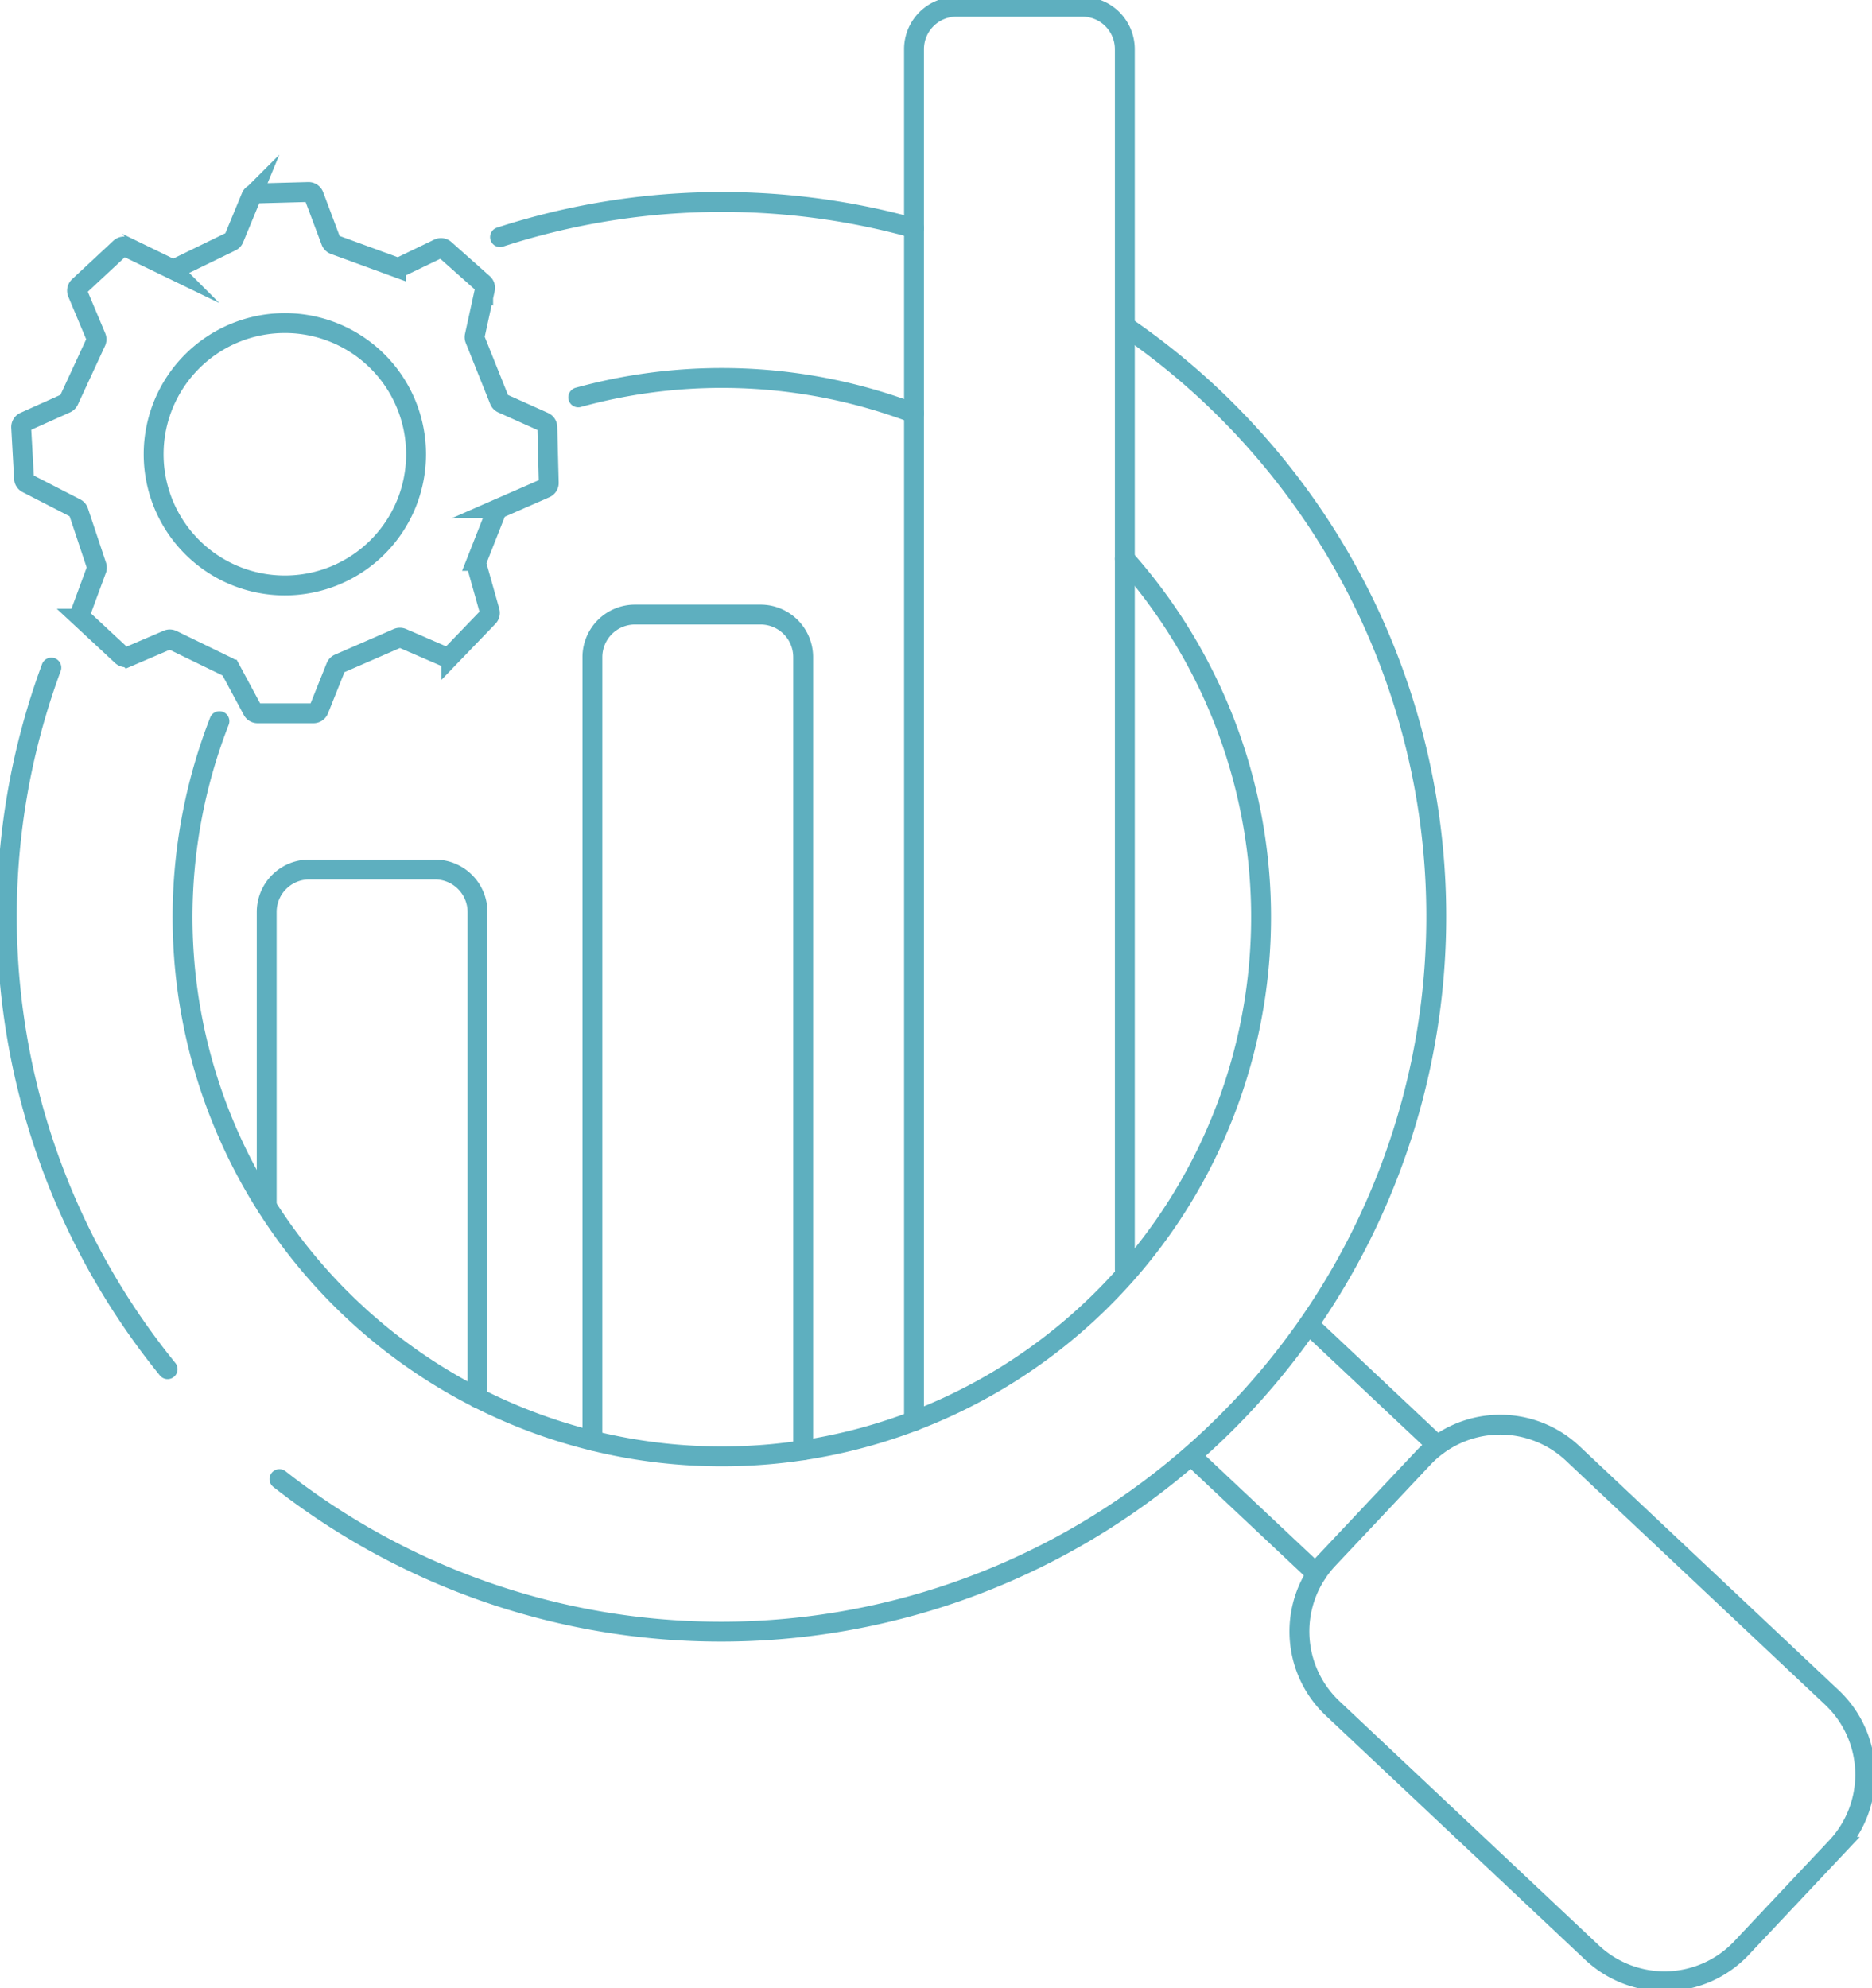
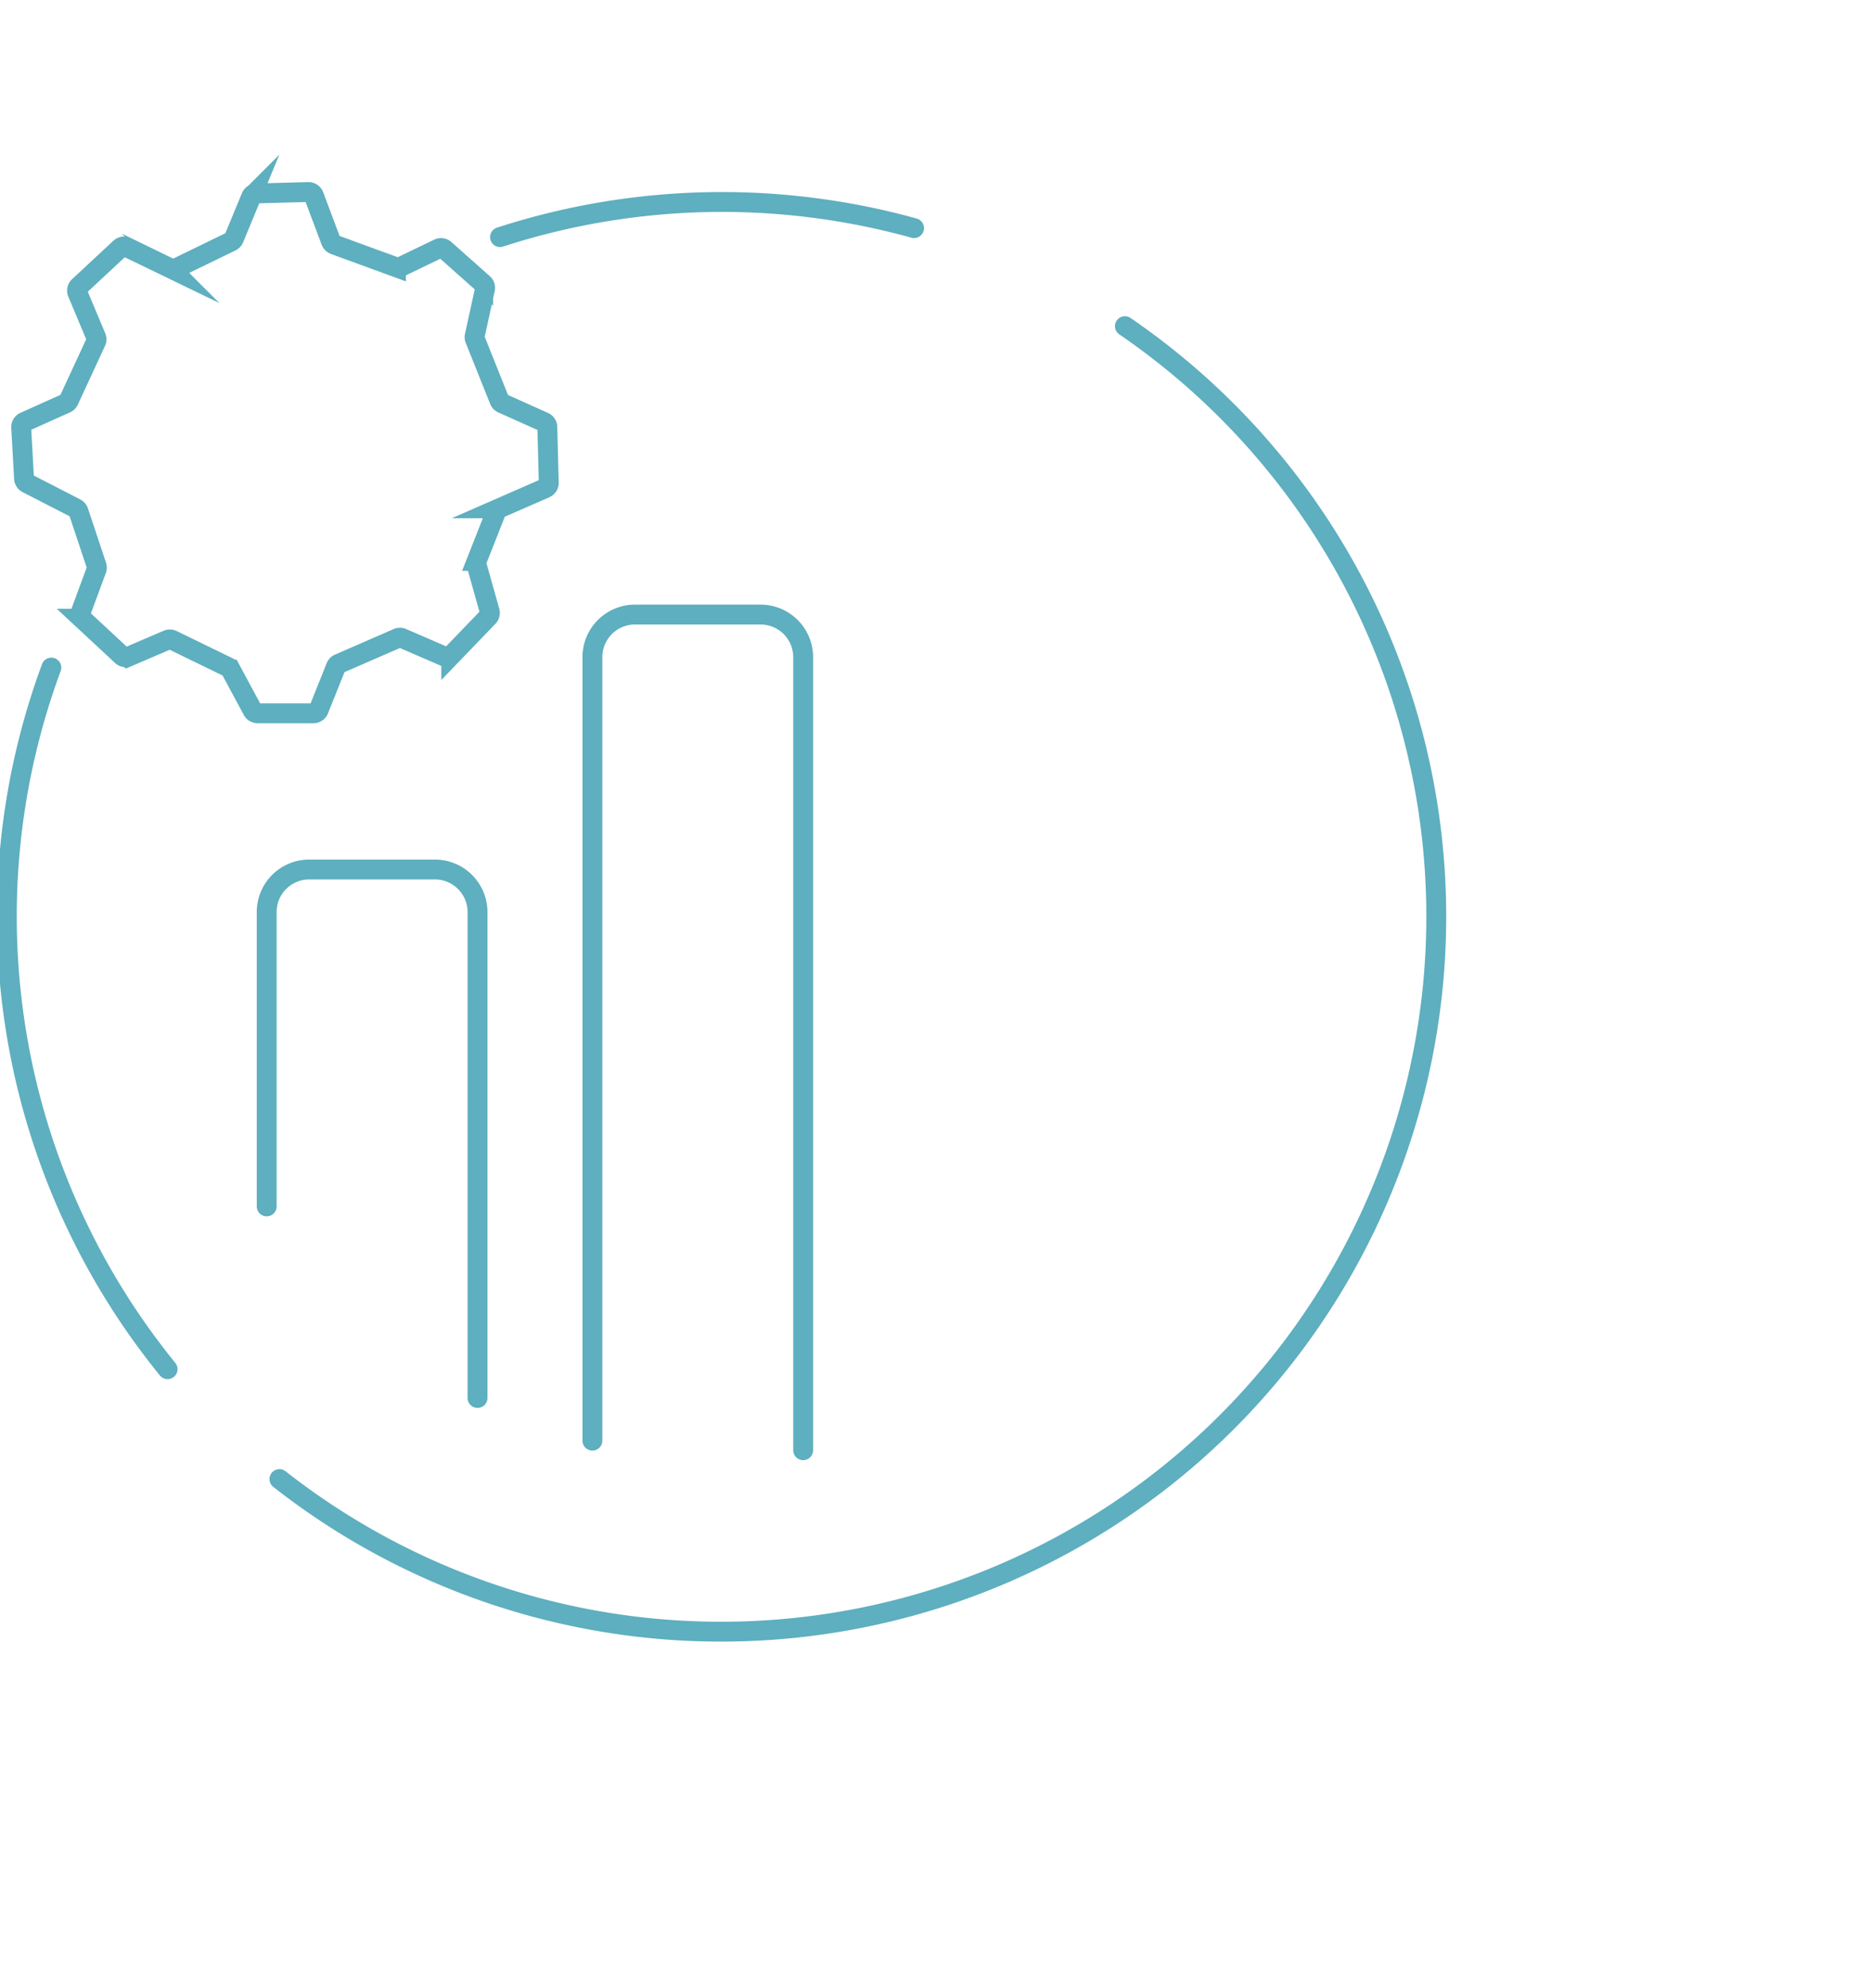
<svg xmlns="http://www.w3.org/2000/svg" id="SEO-SEM_Icon_Small" data-name="SEO-SEM Icon Small" width="94.162" height="100" viewBox="0 0 94.162 100">
  <defs>
    <clipPath id="clip-path">
      <rect id="Rectangle_3270" data-name="Rectangle 3270" width="94.162" height="100" fill="none" />
    </clipPath>
  </defs>
  <g id="Group_12254" data-name="Group 12254" clip-path="url(#clip-path)">
-     <path id="Path_5148" data-name="Path 5148" d="M118.812,132.236l4.8-5.1a5.33,5.33,0,0,0-.229-7.5L110.32,107.337a5.318,5.318,0,0,0-7.5.229l-4.8,5.1a5.317,5.317,0,0,0,.229,7.5L111.31,132.46A5.322,5.322,0,0,0,118.812,132.236Z" transform="translate(-31.223 -34.236)" fill="none" stroke="#5eafbf" stroke-linecap="round" stroke-miterlimit="10" stroke-width="1" />
-     <path id="Path_5149" data-name="Path 5149" d="M94.5,98.5l6.426,6.048m-6.071,6.455-6.272-5.9" transform="translate(-28.637 -31.844)" fill="none" stroke="#5eafbf" stroke-linecap="round" stroke-miterlimit="10" stroke-width="1" />
    <path id="Path_5150" data-name="Path 5150" d="M19.823,81.578V66.768a2.137,2.137,0,0,1,2.129-2.135h6.34a2.142,2.142,0,0,1,2.135,2.135V91.215" transform="translate(-6.408 -20.895)" fill="none" stroke="#5eafbf" stroke-linecap="round" stroke-miterlimit="10" stroke-width="1" />
    <path id="Path_5151" data-name="Path 5151" d="M44.034,87.234V47.817a2.142,2.142,0,0,1,2.134-2.135H52.5a2.142,2.142,0,0,1,2.135,2.135v39.9" transform="translate(-14.236 -14.768)" fill="none" stroke="#5eafbf" stroke-linecap="round" stroke-miterlimit="10" stroke-width="1" />
-     <path id="Path_5152" data-name="Path 5152" d="M33.476,29.07a27.21,27.21,0,0,1,16.89.8m10.6,7.319a27.125,27.125,0,1,1-45.539,8.17" transform="translate(-4.39 -9.082)" fill="none" stroke="#5eafbf" stroke-linecap="round" stroke-miterlimit="10" stroke-width="1" />
    <path id="Path_5153" data-name="Path 5153" d="M25.314,16.781a36.149,36.149,0,0,1,20.824-.452M8.592,73.726A36.109,36.109,0,0,1,2.745,38.435m54-17.174A35.977,35.977,0,1,1,14.218,79.255" transform="translate(-0.162 -4.854)" fill="none" stroke="#5eafbf" stroke-linecap="round" stroke-miterlimit="10" stroke-width="1" />
-     <path id="Path_5154" data-name="Path 5154" d="M24.623,30.614a6.6,6.6,0,1,1-6.6-6.6A6.6,6.6,0,0,1,24.623,30.614Z" transform="translate(-3.695 -7.764)" fill="none" stroke="#5eafbf" stroke-linecap="round" stroke-miterlimit="10" stroke-width="1" />
    <path id="Path_5155" data-name="Path 5155" d="M4.481,19.019l2.07-1.927a.289.289,0,0,1,.323-.049l2.221,1.075a.288.288,0,0,0,.252,0l2.789-1.357a.289.289,0,0,0,.141-.15l.863-2.088a.288.288,0,0,1,.259-.178l2.621-.071a.288.288,0,0,1,.277.187l.859,2.289a.291.291,0,0,0,.171.17l3.1,1.134a.286.286,0,0,0,.224-.011l1.916-.923a.29.29,0,0,1,.317.045l1.929,1.715a.289.289,0,0,1,.09.277l-.515,2.355a.287.287,0,0,0,.014.169l1.227,3.068a.289.289,0,0,0,.15.156l2.09.937a.288.288,0,0,1,.171.256l.072,2.8a.287.287,0,0,1-.173.272l-2.32,1.015a.286.286,0,0,0-.152.158l-.98,2.487a.289.289,0,0,0-.009.183l.662,2.354a.288.288,0,0,1-.07.278l-1.864,1.936a.288.288,0,0,1-.322.064l-2.145-.929a.289.289,0,0,0-.23,0l-2.953,1.287a.292.292,0,0,0-.152.158l-.861,2.152a.289.289,0,0,1-.268.181H13.466a.288.288,0,0,1-.254-.152l-1.1-2.046a.288.288,0,0,0-.128-.123L9.176,36.808a.289.289,0,0,0-.24-.006l-1.987.852a.289.289,0,0,1-.31-.054l-2-1.86a.288.288,0,0,1-.074-.311l.8-2.169a.291.291,0,0,0,0-.19l-.908-2.725a.29.29,0,0,0-.142-.165L1.874,28.925a.288.288,0,0,1-.156-.241l-.143-2.569a.288.288,0,0,1,.17-.279L3.828,24.9a.289.289,0,0,0,.143-.143L5.339,21.8a.286.286,0,0,0,0-.232l-.932-2.222A.289.289,0,0,1,4.481,19.019Z" transform="translate(-0.509 -4.615)" fill="none" stroke="#5eafbf" stroke-linecap="round" stroke-miterlimit="10" stroke-width="1" />
-     <path id="Path_5156" data-name="Path 5156" d="M67.939,71.649V2.628A2.137,2.137,0,0,1,70.073.5h6.335a2.137,2.137,0,0,1,2.135,2.128V64.016" transform="translate(-21.964 -0.162)" fill="none" stroke="#5eafbf" stroke-linecap="round" stroke-miterlimit="10" stroke-width="1" />
  </g>
</svg>